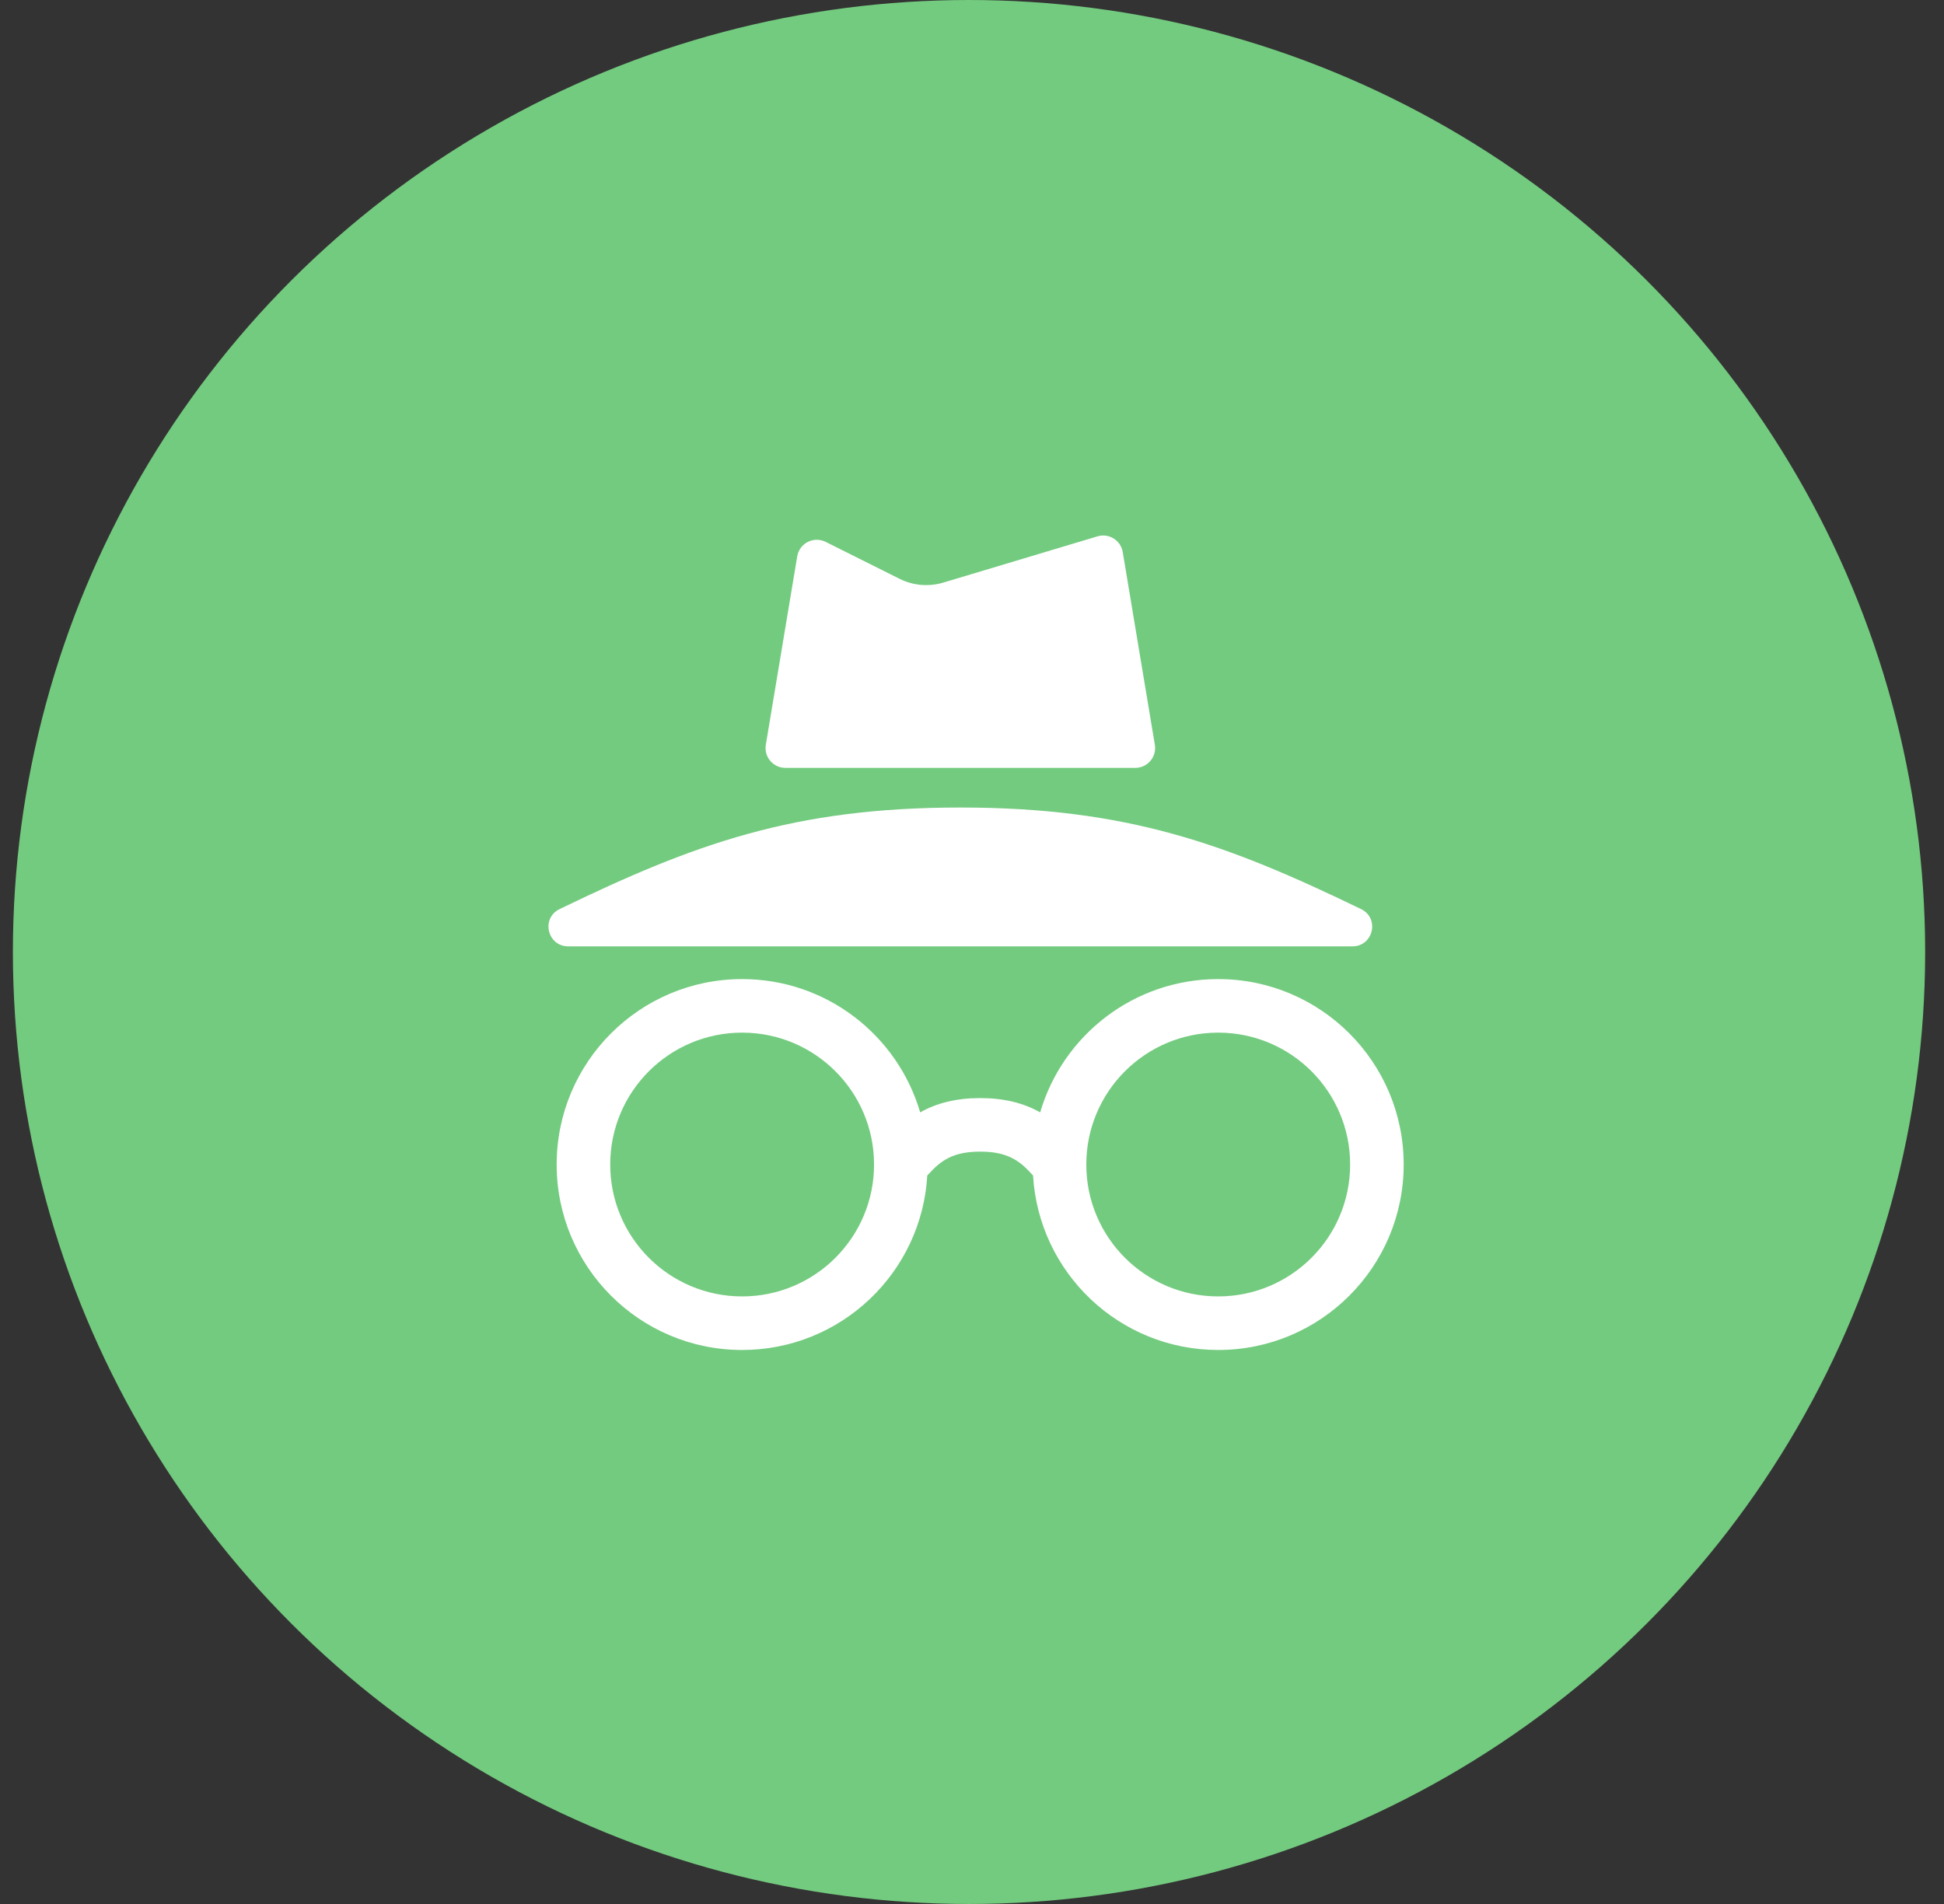
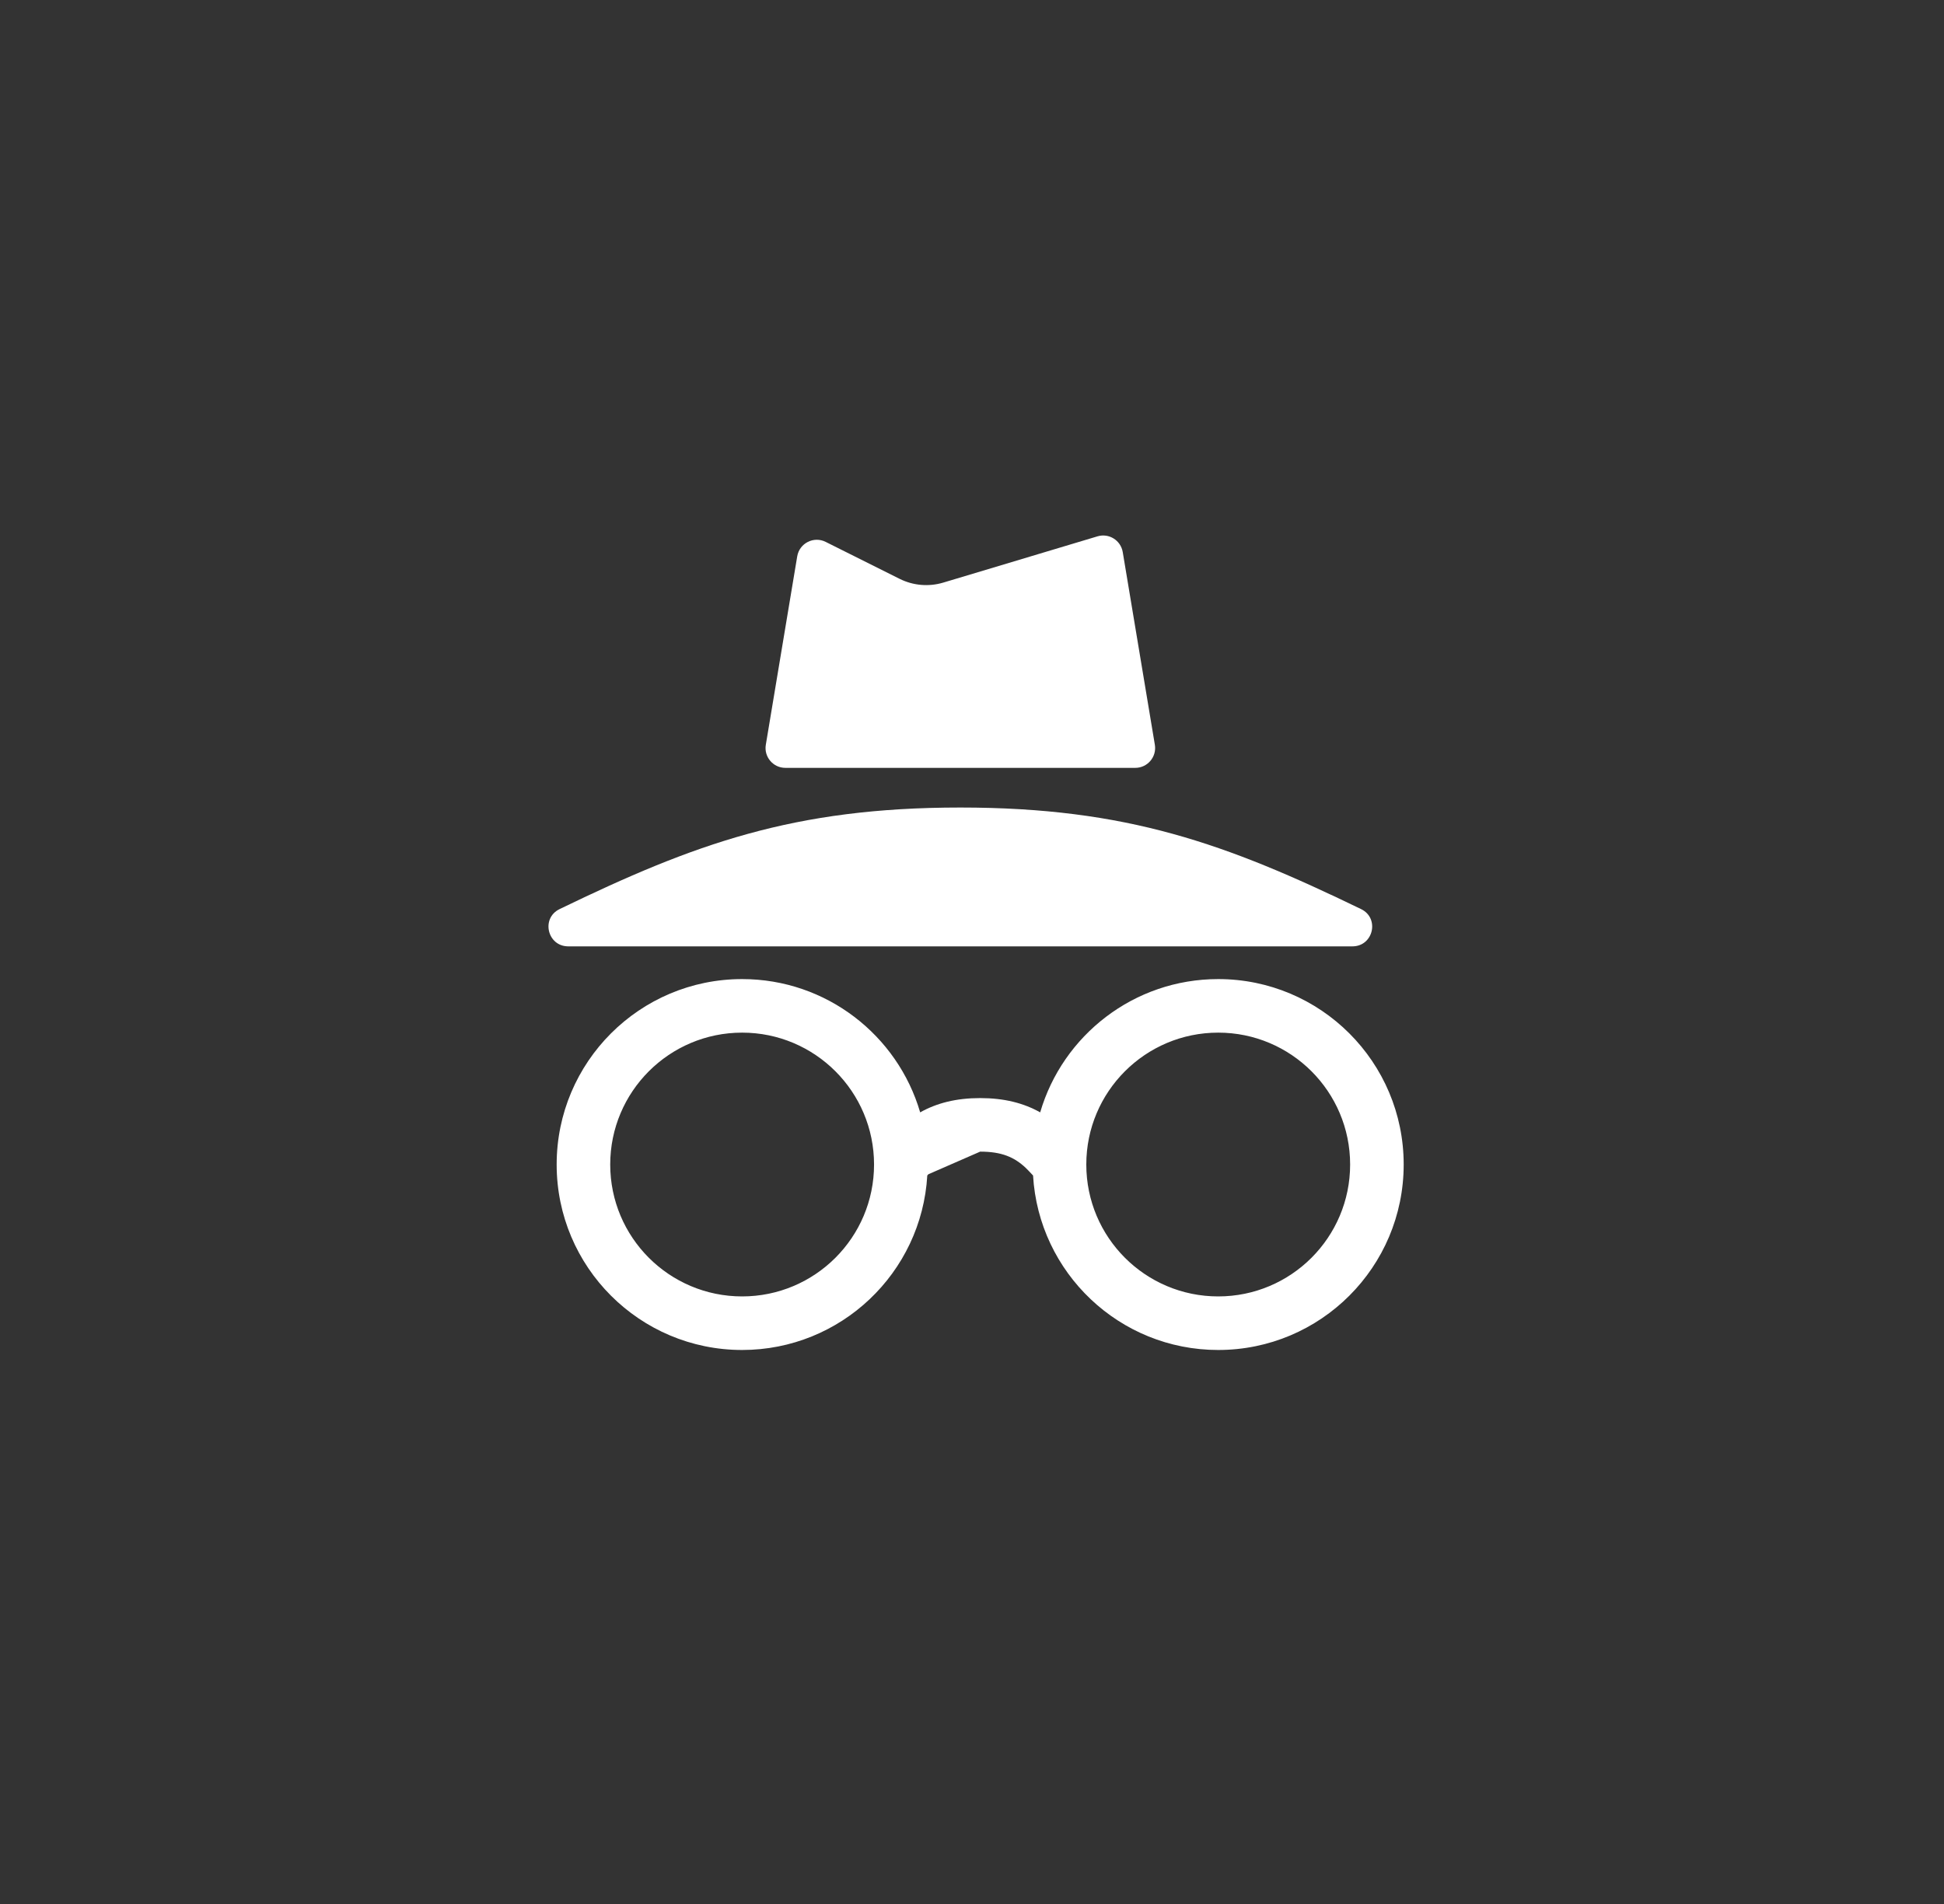
<svg xmlns="http://www.w3.org/2000/svg" width="98" height="96" viewBox="0 0 98 96" fill="none">
  <rect x="0" y="0" width="98" height="96" fill="#333333" stroke="none" />
-   <ellipse cx="48.85" cy="48" rx="48.2" ry="48" fill="#73CB7F" />
-   <path fill-rule="evenodd" clip-rule="evenodd" d="M41.623 27.322C41.021 27.021 40.3 27.388 40.189 28.052L38.606 37.552C38.504 38.161 38.974 38.716 39.592 38.716H57.231C57.849 38.716 58.319 38.161 58.218 37.552L56.599 27.836C56.499 27.242 55.902 26.869 55.325 27.043L47.551 29.375C46.819 29.594 46.031 29.526 45.348 29.184L41.623 27.322ZM48.412 40.716C56.817 40.716 61.814 42.544 68.614 45.837C69.563 46.297 69.231 47.716 68.176 47.716H28.648C27.593 47.716 27.26 46.297 28.21 45.837C35.01 42.544 40.007 40.716 48.412 40.716ZM28.062 58.716C28.062 53.553 32.248 49.366 37.412 49.366C41.663 49.366 45.251 52.203 46.387 56.086C47.222 55.617 48.202 55.366 49.412 55.366C50.622 55.366 51.602 55.617 52.437 56.086C53.573 52.203 57.161 49.366 61.412 49.366C66.576 49.366 70.762 53.553 70.762 58.716C70.762 63.88 66.576 68.067 61.412 68.067C56.433 68.067 52.364 64.175 52.078 59.269L51.84 59.017L51.709 58.885C51.13 58.34 50.492 58.066 49.412 58.066C48.331 58.066 47.694 58.34 47.115 58.885L46.804 59.205L46.746 59.267C46.461 64.174 42.391 68.067 37.412 68.067C32.248 68.067 28.062 63.88 28.062 58.716ZM44.062 58.717V58.716C44.062 55.044 41.085 52.066 37.412 52.066C33.739 52.066 30.762 55.044 30.762 58.716C30.762 62.389 33.739 65.366 37.412 65.366C41.084 65.366 44.062 62.389 44.062 58.717ZM68.062 58.716C68.062 55.044 65.085 52.066 61.412 52.066C57.739 52.066 54.762 55.044 54.762 58.716C54.762 62.389 57.739 65.366 61.412 65.366C65.085 65.366 68.062 62.389 68.062 58.716Z" fill="white" />
+   <path fill-rule="evenodd" clip-rule="evenodd" d="M41.623 27.322C41.021 27.021 40.3 27.388 40.189 28.052L38.606 37.552C38.504 38.161 38.974 38.716 39.592 38.716H57.231C57.849 38.716 58.319 38.161 58.218 37.552L56.599 27.836C56.499 27.242 55.902 26.869 55.325 27.043L47.551 29.375C46.819 29.594 46.031 29.526 45.348 29.184L41.623 27.322ZM48.412 40.716C56.817 40.716 61.814 42.544 68.614 45.837C69.563 46.297 69.231 47.716 68.176 47.716H28.648C27.593 47.716 27.26 46.297 28.21 45.837C35.01 42.544 40.007 40.716 48.412 40.716ZM28.062 58.716C28.062 53.553 32.248 49.366 37.412 49.366C41.663 49.366 45.251 52.203 46.387 56.086C47.222 55.617 48.202 55.366 49.412 55.366C50.622 55.366 51.602 55.617 52.437 56.086C53.573 52.203 57.161 49.366 61.412 49.366C66.576 49.366 70.762 53.553 70.762 58.716C70.762 63.88 66.576 68.067 61.412 68.067C56.433 68.067 52.364 64.175 52.078 59.269L51.84 59.017L51.709 58.885C51.13 58.34 50.492 58.066 49.412 58.066L46.804 59.205L46.746 59.267C46.461 64.174 42.391 68.067 37.412 68.067C32.248 68.067 28.062 63.88 28.062 58.716ZM44.062 58.717V58.716C44.062 55.044 41.085 52.066 37.412 52.066C33.739 52.066 30.762 55.044 30.762 58.716C30.762 62.389 33.739 65.366 37.412 65.366C41.084 65.366 44.062 62.389 44.062 58.717ZM68.062 58.716C68.062 55.044 65.085 52.066 61.412 52.066C57.739 52.066 54.762 55.044 54.762 58.716C54.762 62.389 57.739 65.366 61.412 65.366C65.085 65.366 68.062 62.389 68.062 58.716Z" fill="white" />
</svg>